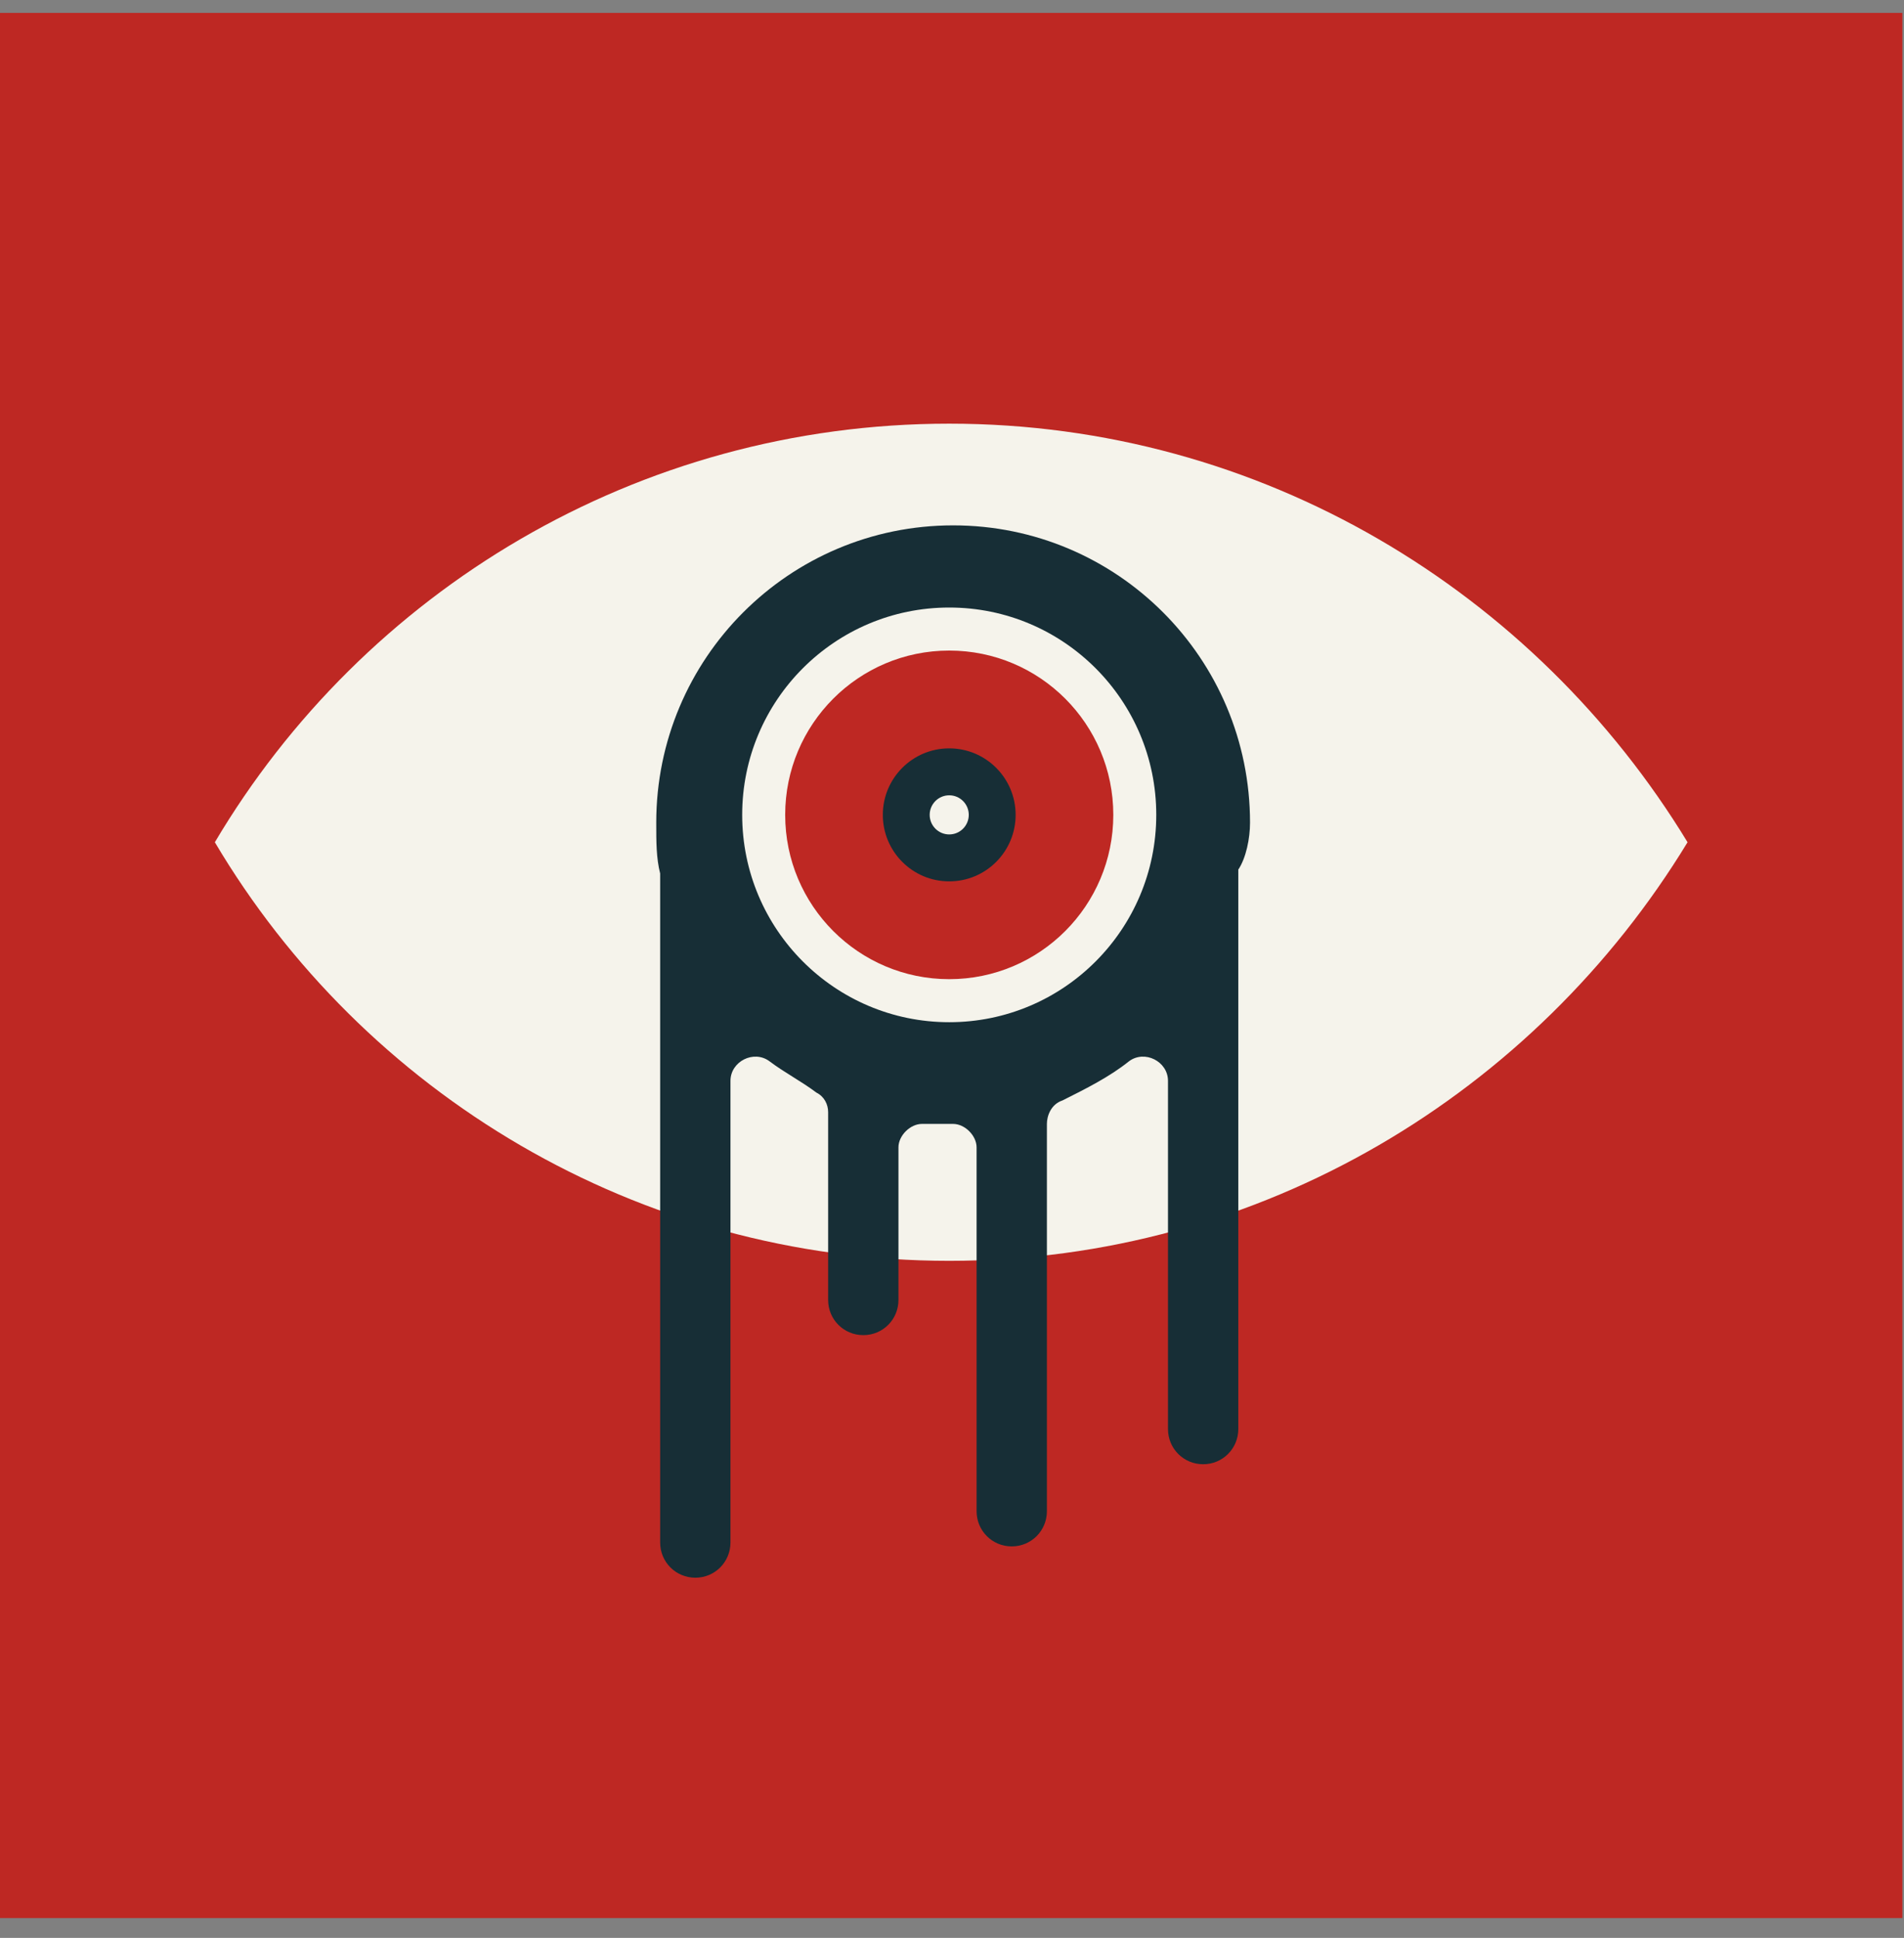
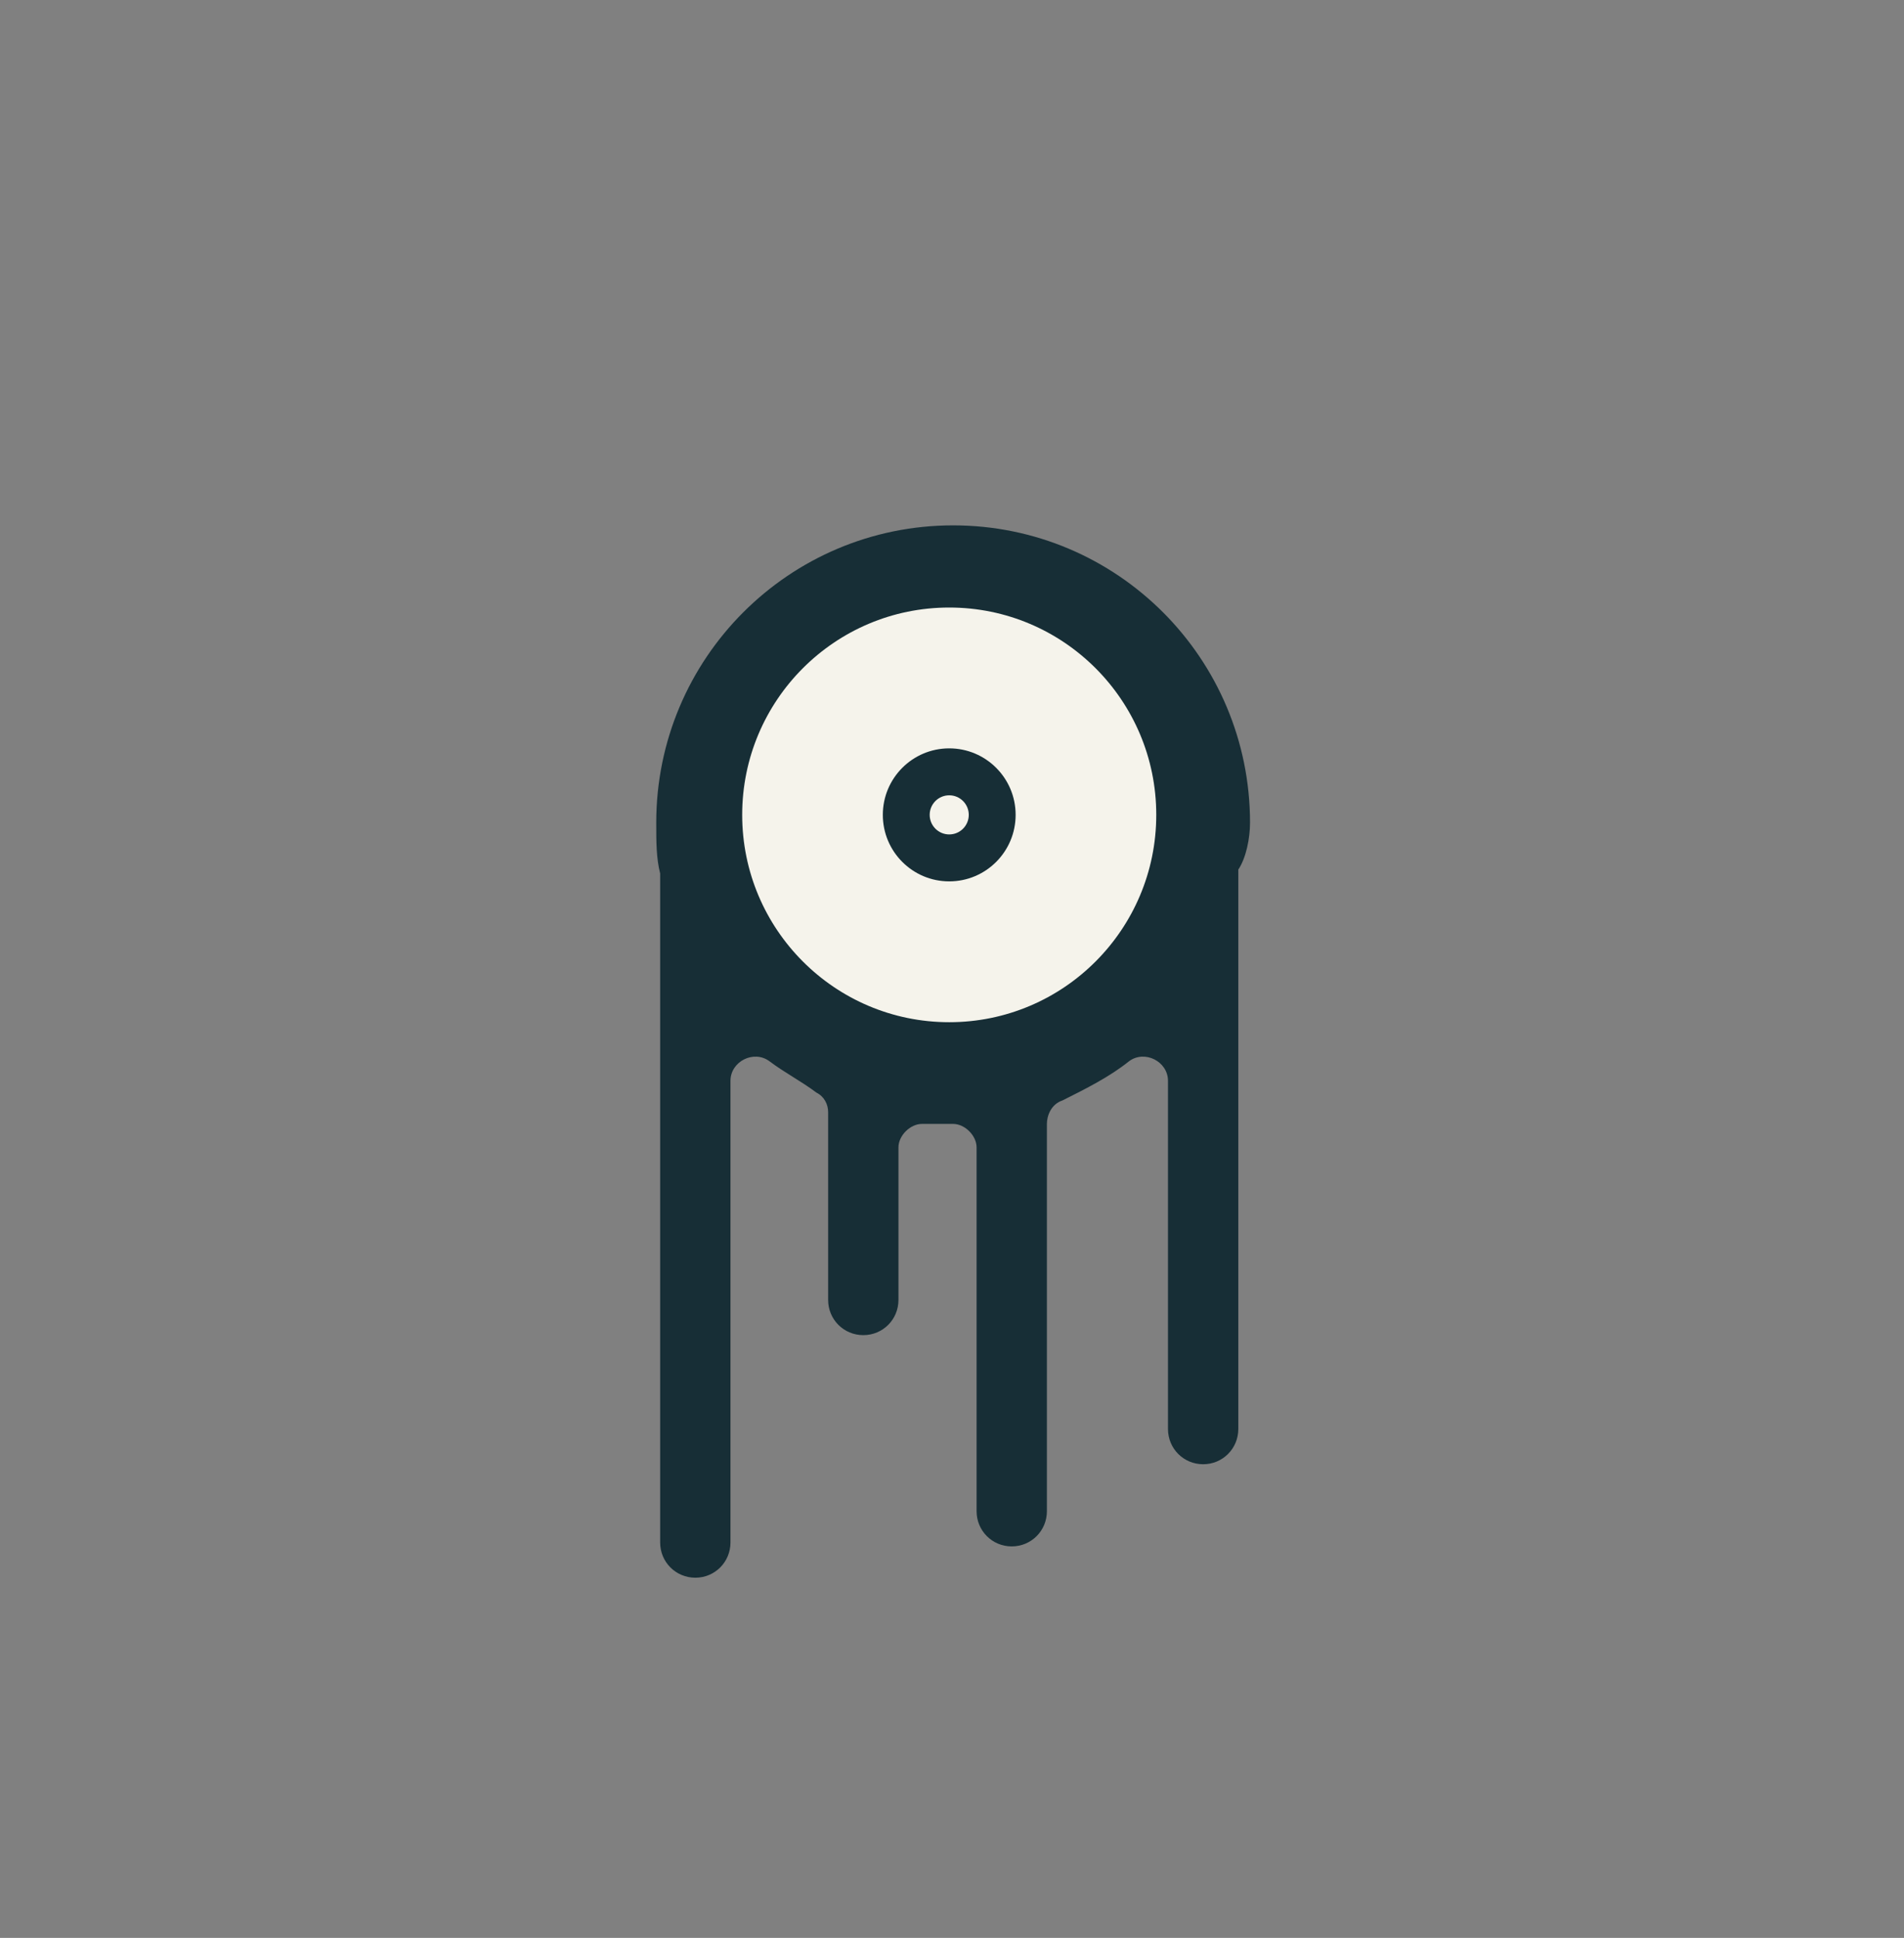
<svg xmlns="http://www.w3.org/2000/svg" width="57" height="58" viewBox="0 0 57 58" fill="none">
  <rect x="0" y="0" width="57" height="58" fill="#808080" stroke="none" />
-   <path d="M56.951 0.386H0V57.406H56.951V0.386Z" fill="#BE2823" />
-   <path d="M50.52 25.208C50.52 25.13 50.52 25.13 50.52 25.208C45.959 17.714 37.773 12.68 28.417 12.68C19.062 12.68 10.876 17.714 6.432 25.208C10.876 32.701 19.062 37.736 28.417 37.736C37.773 37.736 45.959 32.701 50.52 25.208Z" fill="#F5F3EB" />
  <path d="M37.422 24.622C37.422 19.705 33.446 15.724 28.534 15.724C23.623 15.724 19.646 19.705 19.646 24.622C19.646 25.208 19.646 25.676 19.763 26.144V46.166C19.763 46.751 20.231 47.22 20.816 47.22C21.401 47.22 21.868 46.751 21.868 46.166V32.35C21.868 31.765 22.57 31.413 23.038 31.765C23.506 32.116 23.973 32.35 24.441 32.701C24.675 32.818 24.792 33.052 24.792 33.286V38.907C24.792 39.492 25.26 39.96 25.845 39.96C26.429 39.96 26.897 39.492 26.897 38.907V34.34C26.897 33.989 27.248 33.638 27.599 33.638H28.534C28.885 33.638 29.236 33.989 29.236 34.34V45.229C29.236 45.815 29.704 46.283 30.288 46.283C30.873 46.283 31.341 45.815 31.341 45.229V33.638C31.341 33.404 31.458 33.052 31.809 32.935C32.51 32.584 33.212 32.233 33.797 31.765C34.264 31.413 34.966 31.765 34.966 32.35V42.77C34.966 43.356 35.434 43.824 36.019 43.824C36.603 43.824 37.071 43.356 37.071 42.77V26.027C37.305 25.676 37.422 25.091 37.422 24.622Z" fill="#172E36" />
  <path d="M28.417 30.594C31.84 30.594 34.615 27.815 34.615 24.388C34.615 20.961 31.84 18.183 28.417 18.183C24.994 18.183 22.219 20.961 22.219 24.388C22.219 27.815 24.994 30.594 28.417 30.594Z" fill="#F5F3EB" />
-   <path d="M28.417 29.306C31.13 29.306 33.329 27.104 33.329 24.388C33.329 21.672 31.13 19.471 28.417 19.471C25.705 19.471 23.506 21.672 23.506 24.388C23.506 27.104 25.705 29.306 28.417 29.306Z" fill="#BE2823" />
  <path d="M28.417 26.379C29.515 26.379 30.405 25.488 30.405 24.388C30.405 23.289 29.515 22.398 28.417 22.398C27.319 22.398 26.429 23.289 26.429 24.388C26.429 25.488 27.319 26.379 28.417 26.379Z" fill="#172E36" />
  <path d="M28.417 24.974C28.74 24.974 29.002 24.712 29.002 24.388C29.002 24.065 28.74 23.803 28.417 23.803C28.094 23.803 27.832 24.065 27.832 24.388C27.832 24.712 28.094 24.974 28.417 24.974Z" fill="#F5F3EB" />
</svg>